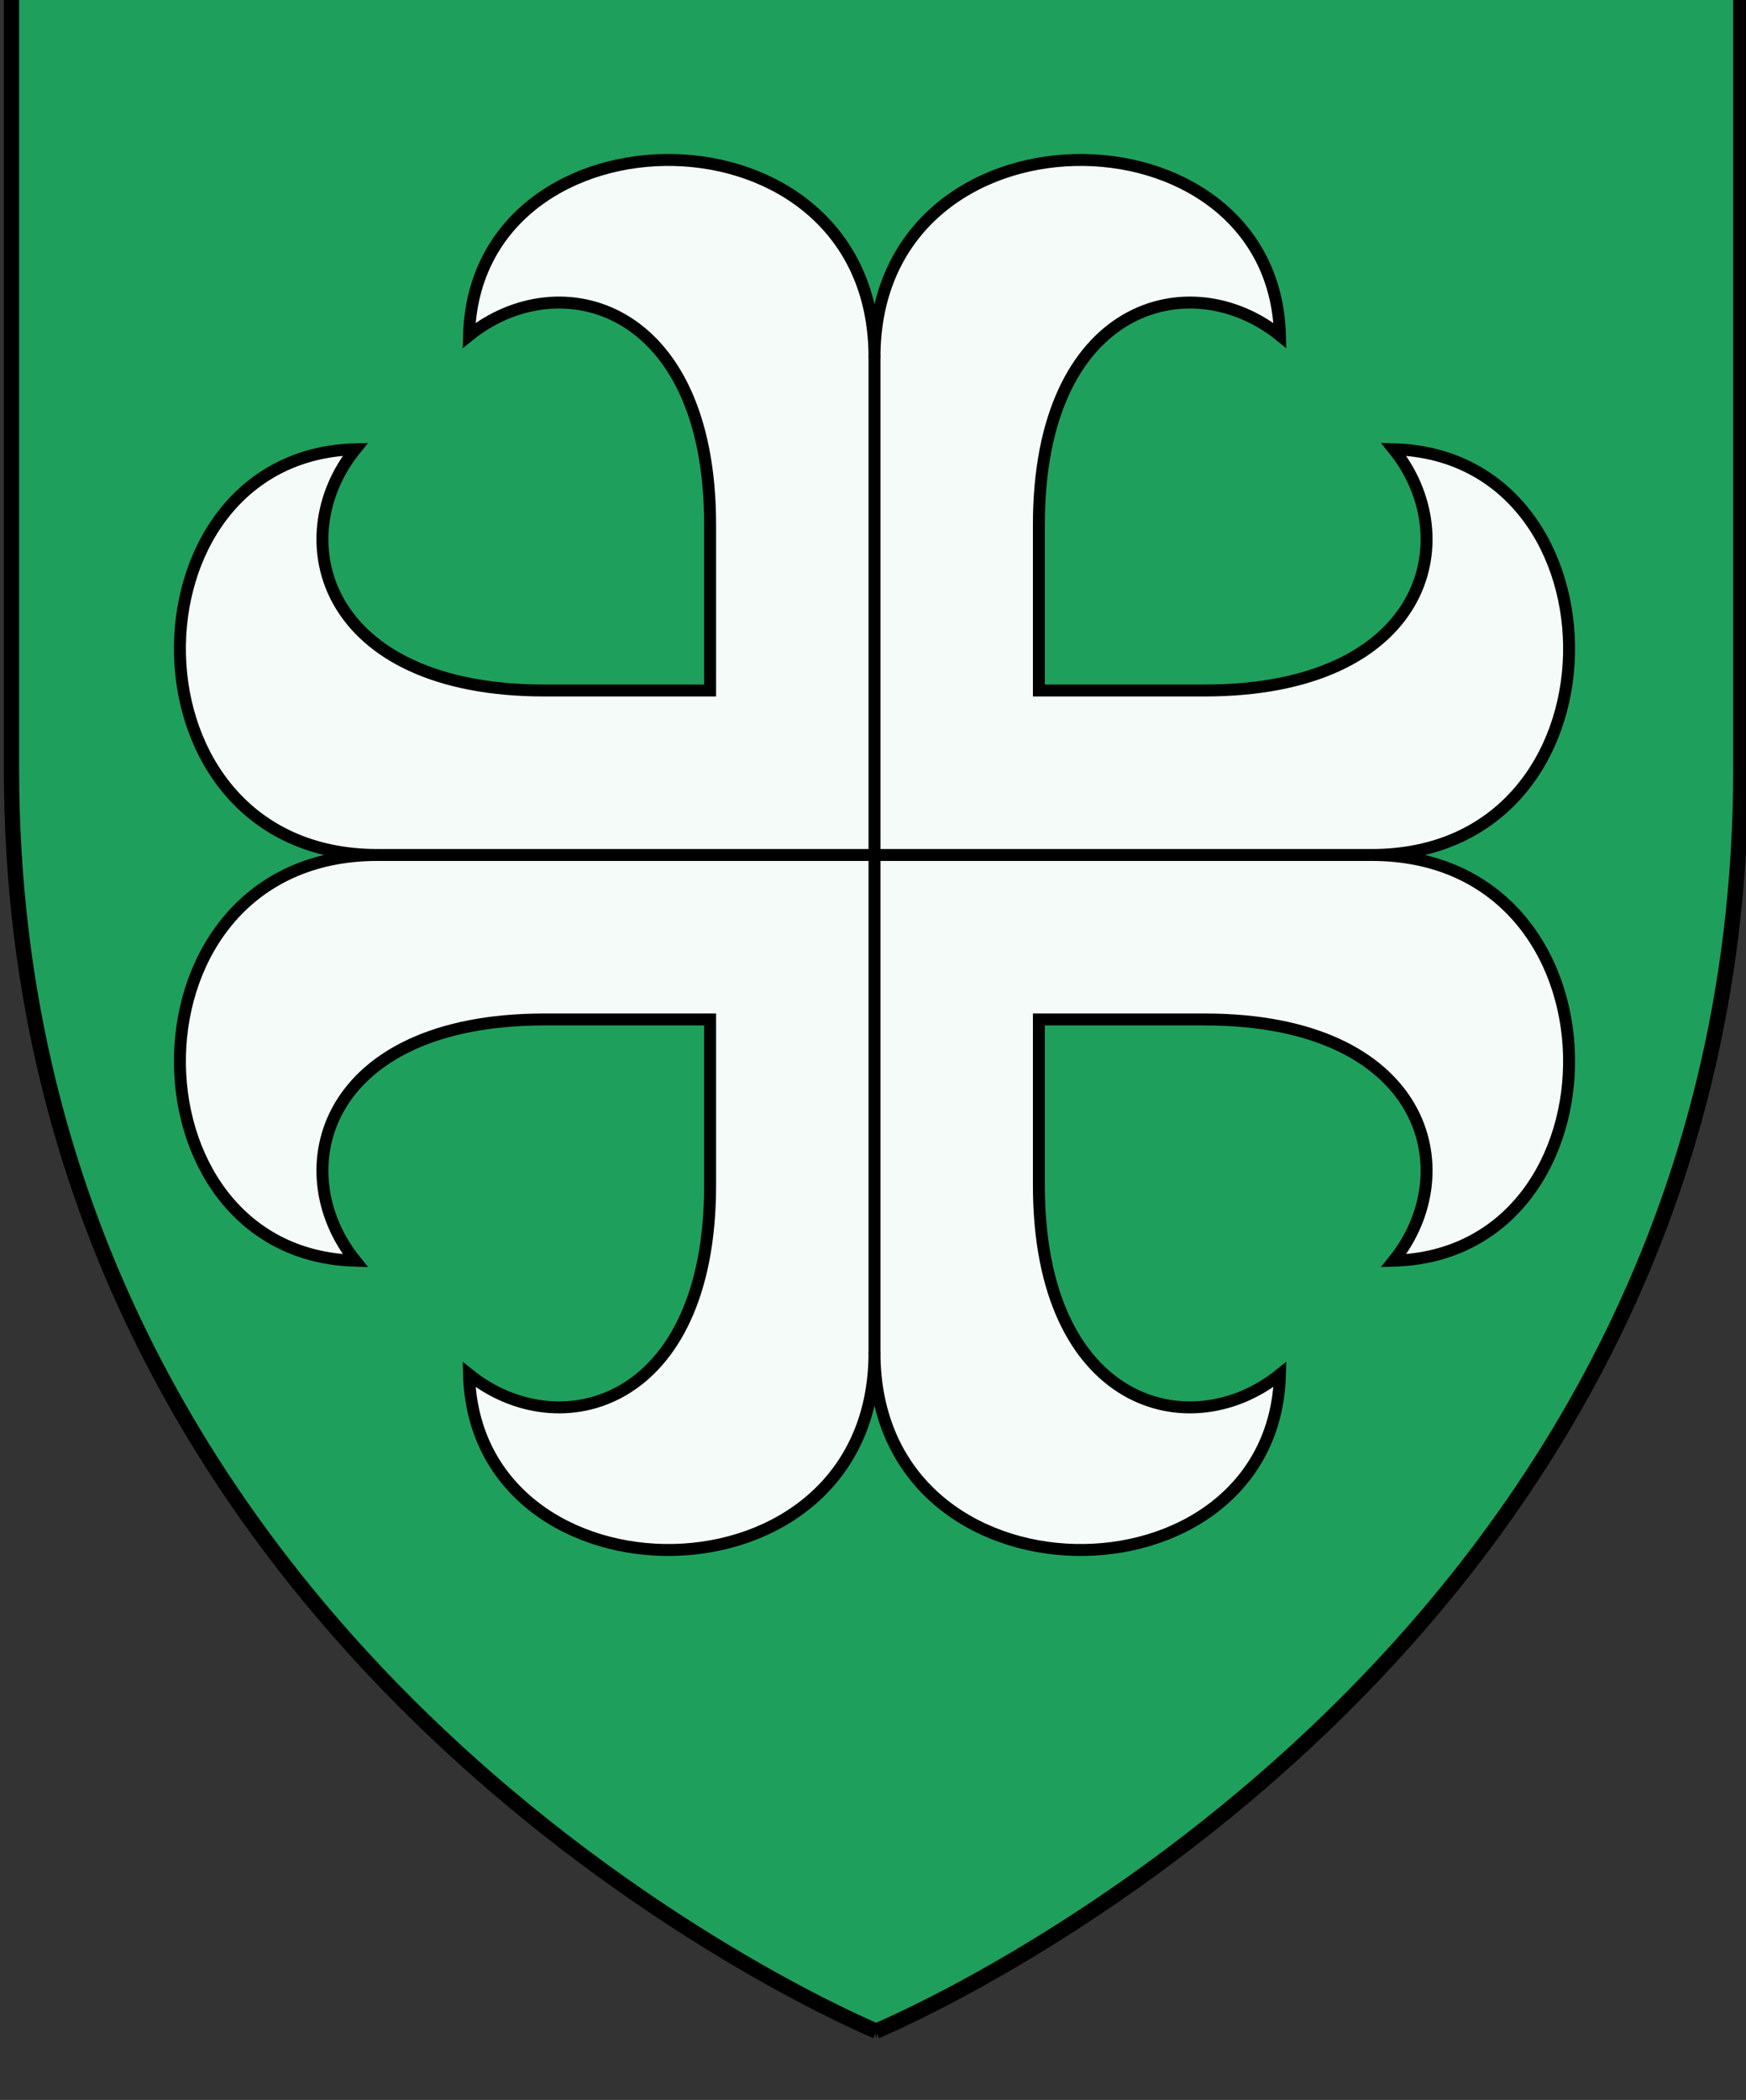
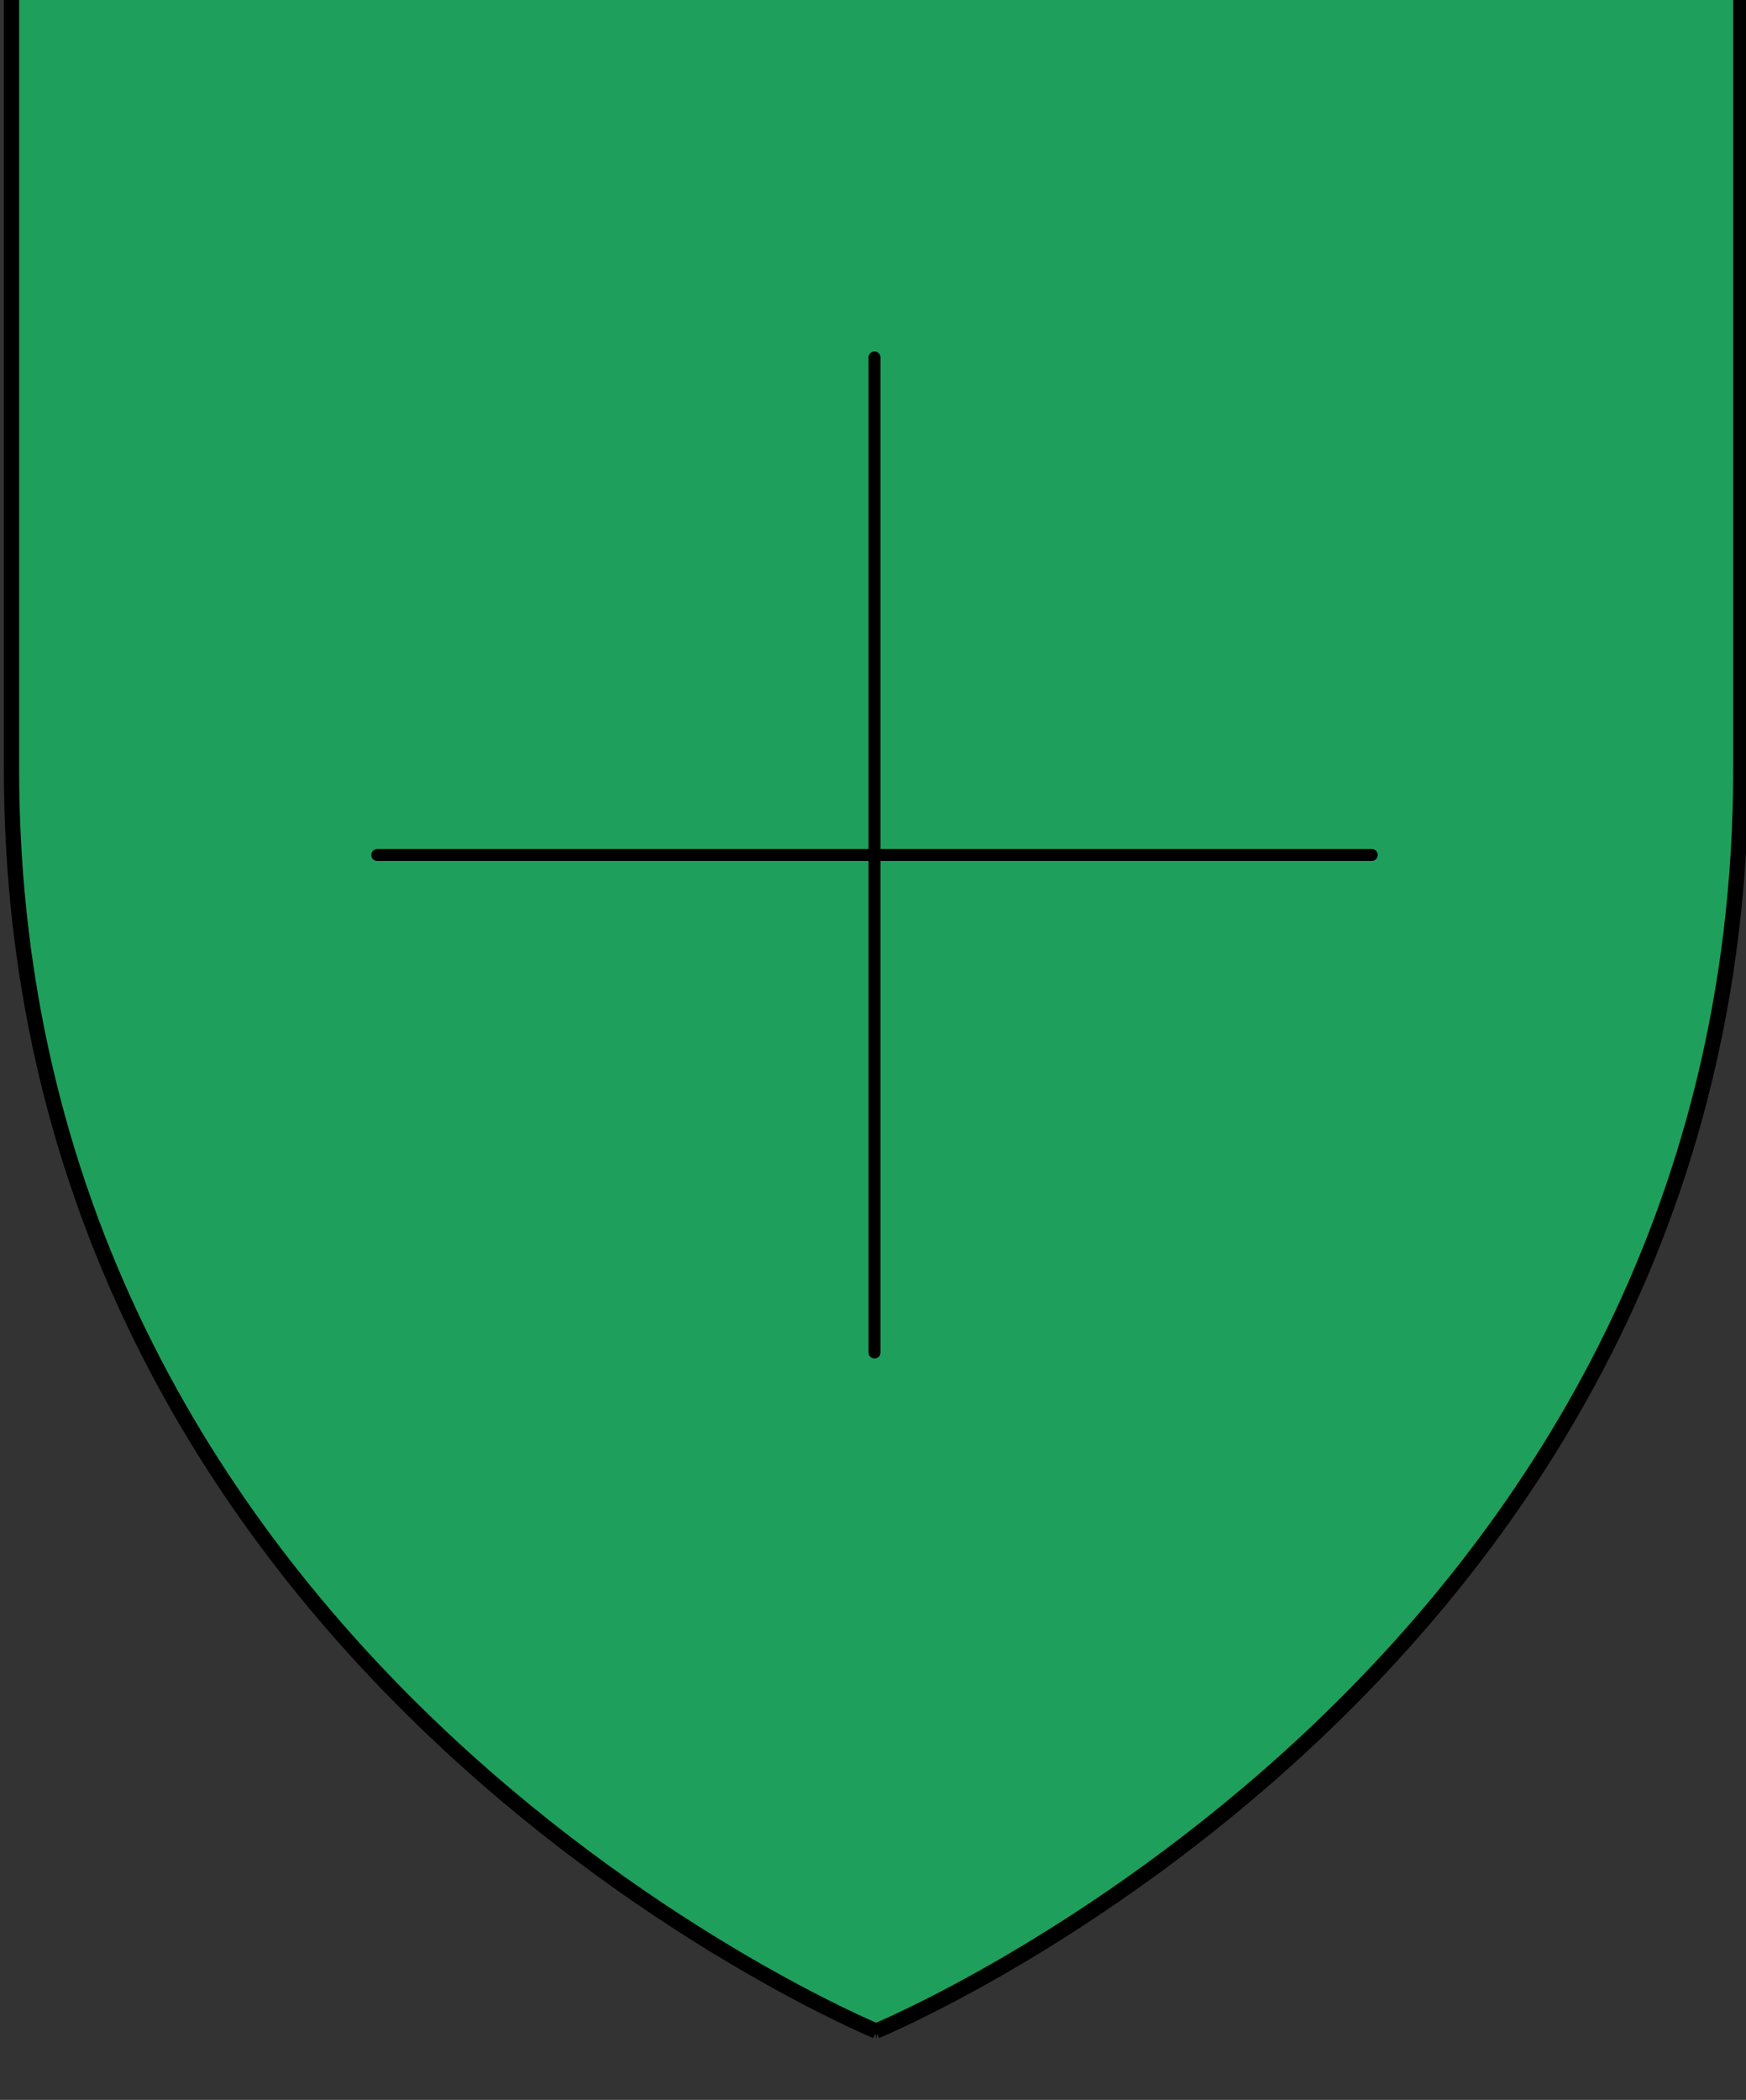
<svg xmlns="http://www.w3.org/2000/svg" xmlns:ns1="http://www.inkscape.org/namespaces/inkscape" xmlns:ns2="http://sodipodi.sourceforge.net/DTD/sodipodi-0.dtd" width="96.673mm" height="116.197mm" viewBox="0 0 96.673 116.197" version="1.1" id="svg21993" ns1:version="0.92.3 (2405546, 2018-03-11)" ns2:docname="COA Brugge.svg">
  <rect x="0" y="0" width="96.673" height="116.197" fill="#333333" stroke="none" />
  <defs id="defs21987">
    <ns1:path-effect effect="spiro" id="path-effect21199" is_visible="true" />
    <ns1:path-effect effect="spiro" id="path-effect21227" is_visible="true" />
  </defs>
  <ns2:namedview id="base" pagecolor="#ffffff" bordercolor="#666666" borderopacity="1.0" ns1:pageopacity="0.0" ns1:pageshadow="2" ns1:zoom="0.7" ns1:cx="107.75922" ns1:cy="335.56622" ns1:document-units="mm" ns1:current-layer="layer1" showgrid="false" fit-margin-top="0" fit-margin-left="0" fit-margin-right="0" fit-margin-bottom="0" ns1:window-width="1920" ns1:window-height="1017" ns1:window-x="-4" ns1:window-y="-4" ns1:window-maximized="1" />
  <g ns1:label="Layer 1" ns1:groupmode="layer" id="layer1" transform="translate(385.491,16.611)">
    <g transform="matrix(0.282,0,0,0.282,-114.929,-4163.769)" id="g21239">
      <path ns1:connector-curvature="0" ns1:export-filename="F:\Documents and Settings\Administrator\Moje dokumenty\Moje obrazy\Nowy folder (3)\COA_Temeria.png" ns1:export-ydpi="44.995316" ns1:export-xdpi="44.995316" id="path1411-6-9-4-2-8-6-7-7-7-8-7-0-6-6-3" style="display:inline;opacity:1;fill:#1f9f5c;fill-opacity:1;fill-rule:evenodd;stroke:#000000;stroke-width:3;stroke-linecap:butt;stroke-linejoin:miter;stroke-miterlimit:4;stroke-dasharray:none;stroke-opacity:1" d="m -787.413,15104.756 c 0,0 169.771,-69.926 169.771,-247.637 v -160.964 h -339.542 v 160.964 c 0,177.711 169.771,247.637 169.771,247.637 z" ns2:nodetypes="cccccc" />
      <g style="stroke-width:0.76" transform="matrix(1.316,0,0,1.316,248.496,-4735.083)" id="g21232">
-         <path id="croix_ancrée-5-6" style="display:inline;fill:#f5fbf8;fill-opacity:1;stroke:#000000;stroke-width:1.782;stroke-miterlimit:4;stroke-dasharray:none" d="m -811.938,14925.042 v 24.73 c 0,32.975 -22.563,39.015 -35.97,28.203 0.939,35.213 60.495,35.639 60.495,-3.27 0,38.909 59.556,38.483 60.495,3.27 -13.407,10.812 -35.97,4.772 -35.97,-28.203 v -24.73 0 h 24.73 c 32.976,0 39.015,22.563 28.204,35.97 35.212,-0.939 35.639,-60.495 -3.27,-60.495 38.909,0 38.482,-59.556 3.27,-60.495 10.811,13.407 4.772,35.97 -28.204,35.97 h -24.73 v -24.73 c 0,-32.975 22.563,-39.015 35.97,-28.204 -0.939,-35.212 -60.495,-35.639 -60.495,3.27 0,-38.909 -59.556,-38.482 -60.495,-3.27 13.407,-10.811 35.97,-4.771 35.97,28.204 v 24.73 h -24.73 c -32.976,0 -39.015,-22.563 -28.204,-35.97 -35.212,0.939 -35.639,60.495 3.27,60.495 -38.909,0 -38.482,59.556 -3.27,60.495 -10.811,-13.407 -4.772,-35.97 28.204,-35.97 z" ns1:connector-curvature="0" ns2:nodetypes="cscccsccscccscscccscscccscc" />
        <path style="fill:none;fill-rule:evenodd;stroke:#000000;stroke-width:1.782;stroke-linecap:round;stroke-linejoin:miter;stroke-miterlimit:4;stroke-dasharray:none;stroke-opacity:1" d="m -787.413,14826.329 v 148.376" id="path21197" ns1:connector-curvature="0" ns1:path-effect="#path-effect21199" ns1:original-d="m -787.41306,14826.329 v 148.376" />
        <path style="fill:none;fill-rule:evenodd;stroke:#000000;stroke-width:1.782;stroke-linecap:round;stroke-linejoin:miter;stroke-miterlimit:4;stroke-dasharray:none;stroke-opacity:1" d="m -861.602,14900.517 h 148.377" id="path21225" ns1:connector-curvature="0" ns1:path-effect="#path-effect21227" ns1:original-d="m -861.60173,14900.517 h 148.37735" />
      </g>
    </g>
  </g>
</svg>